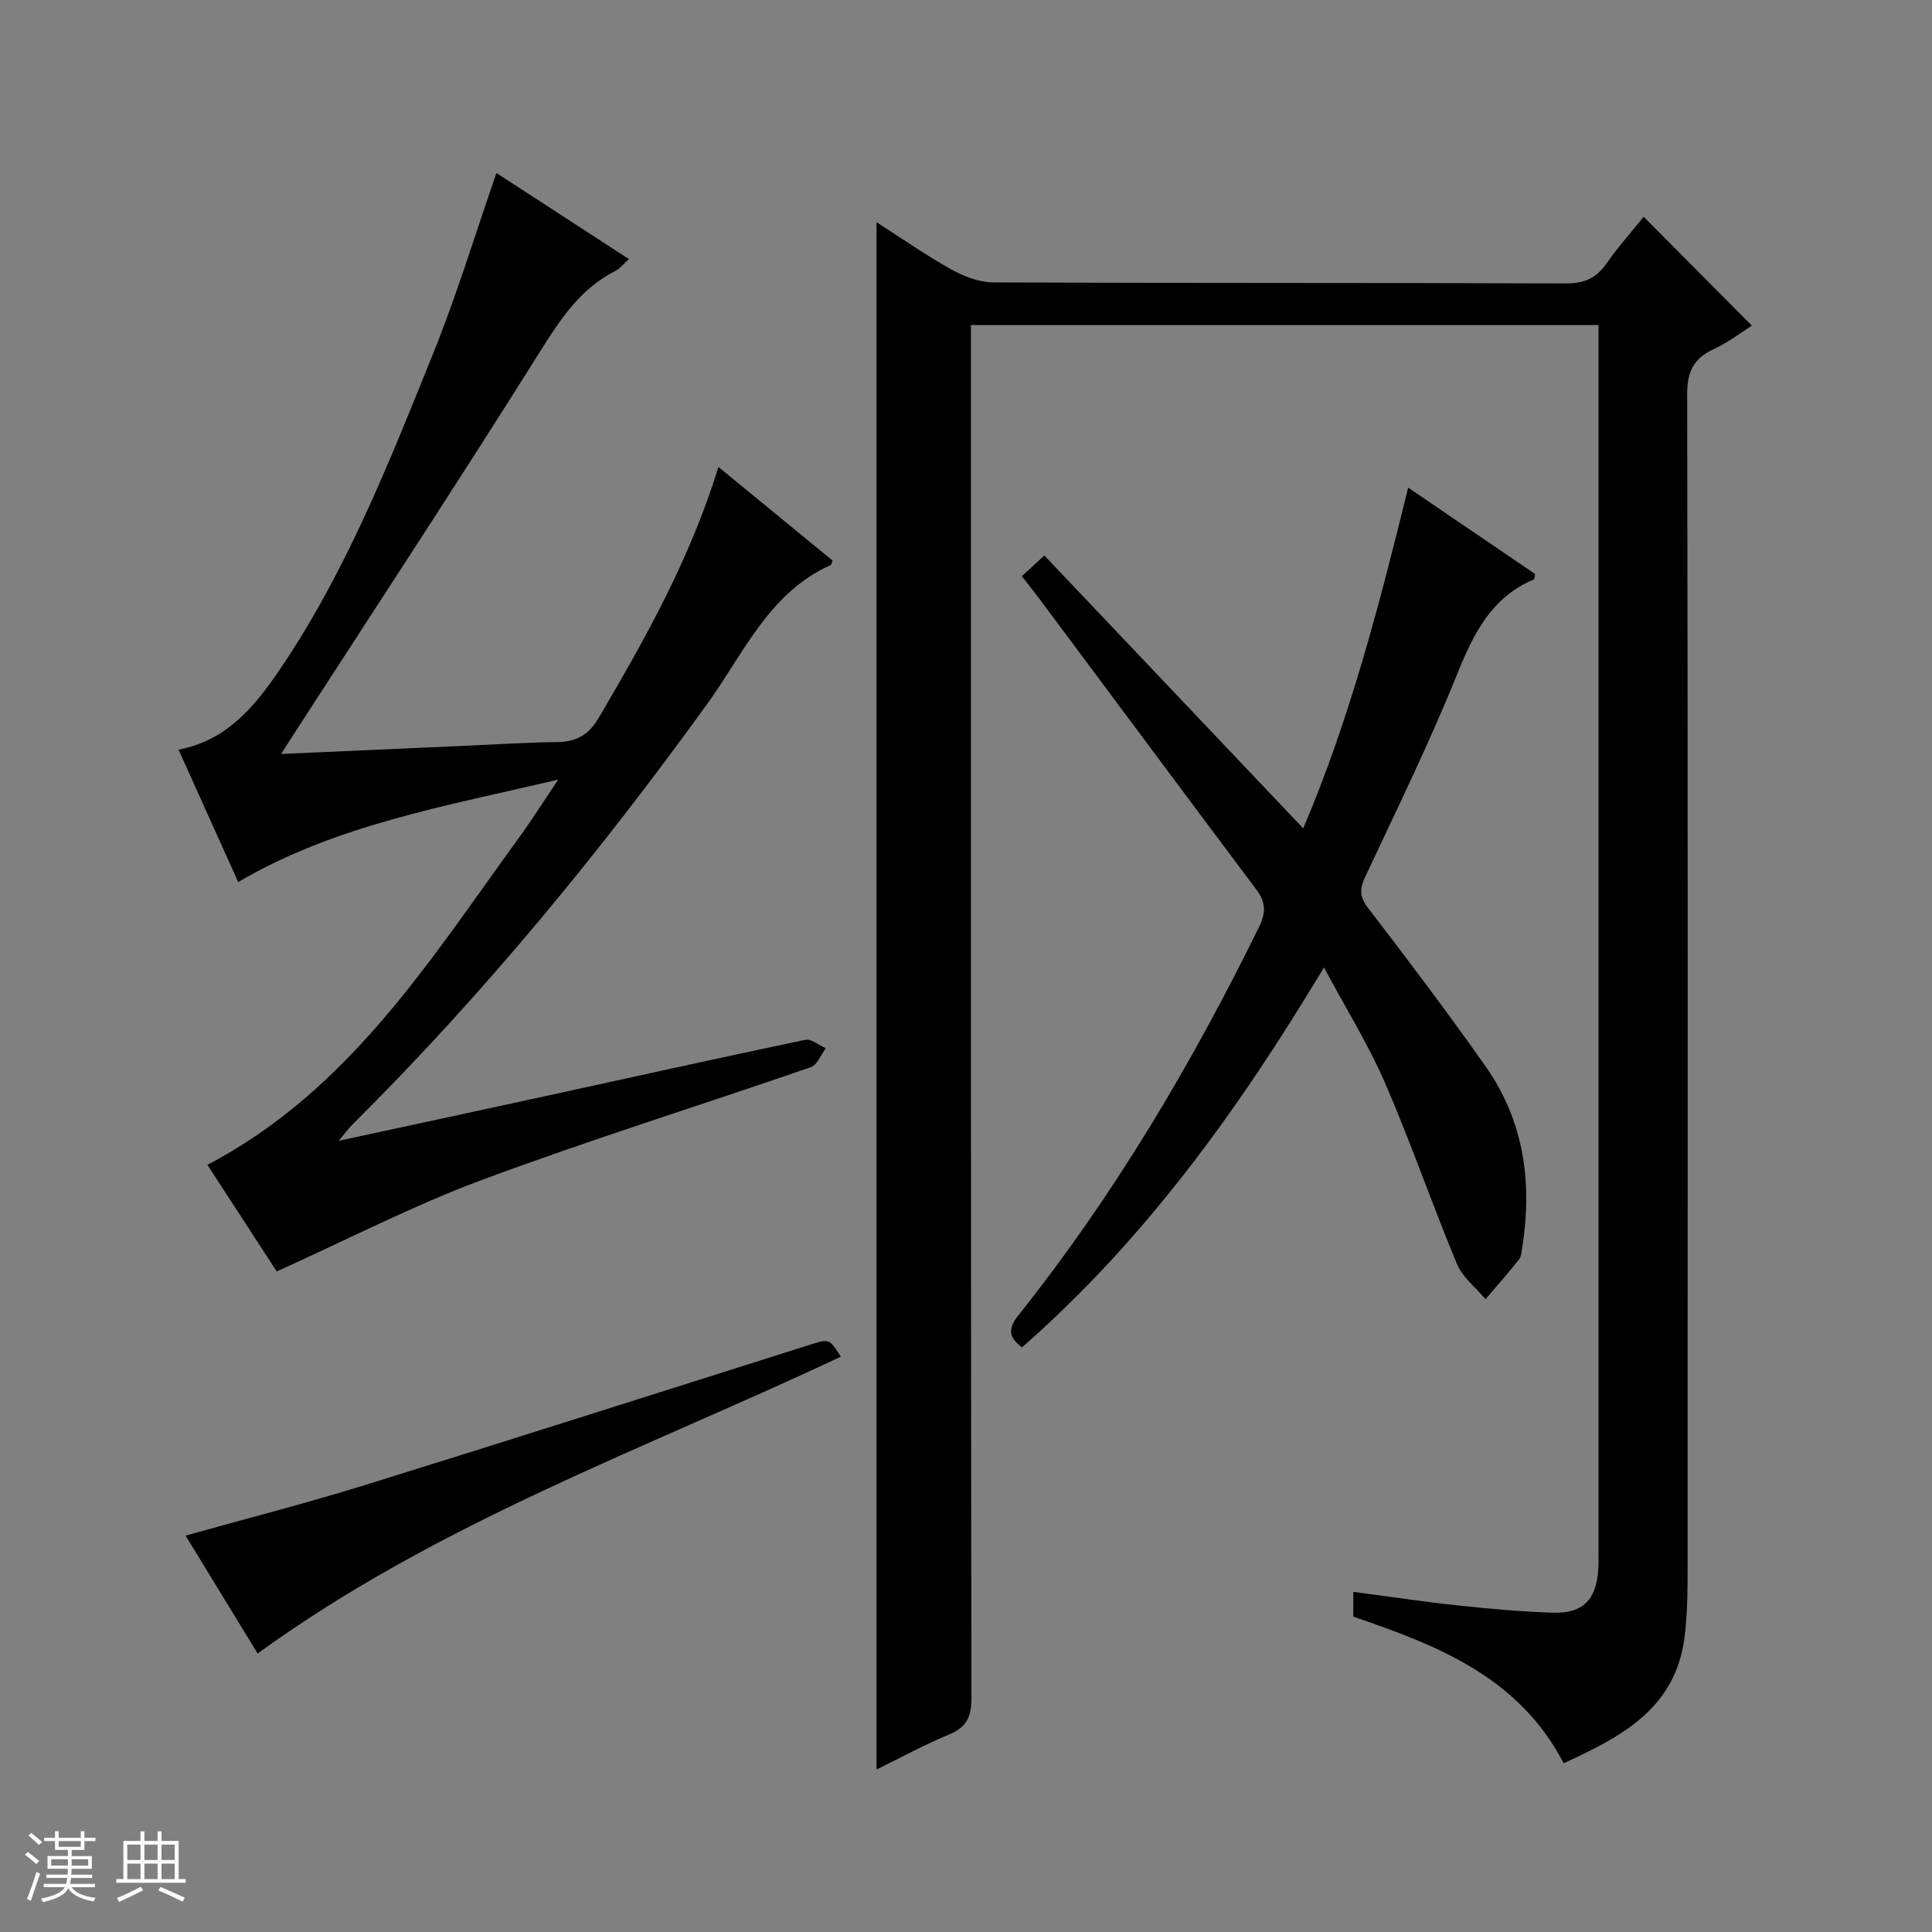
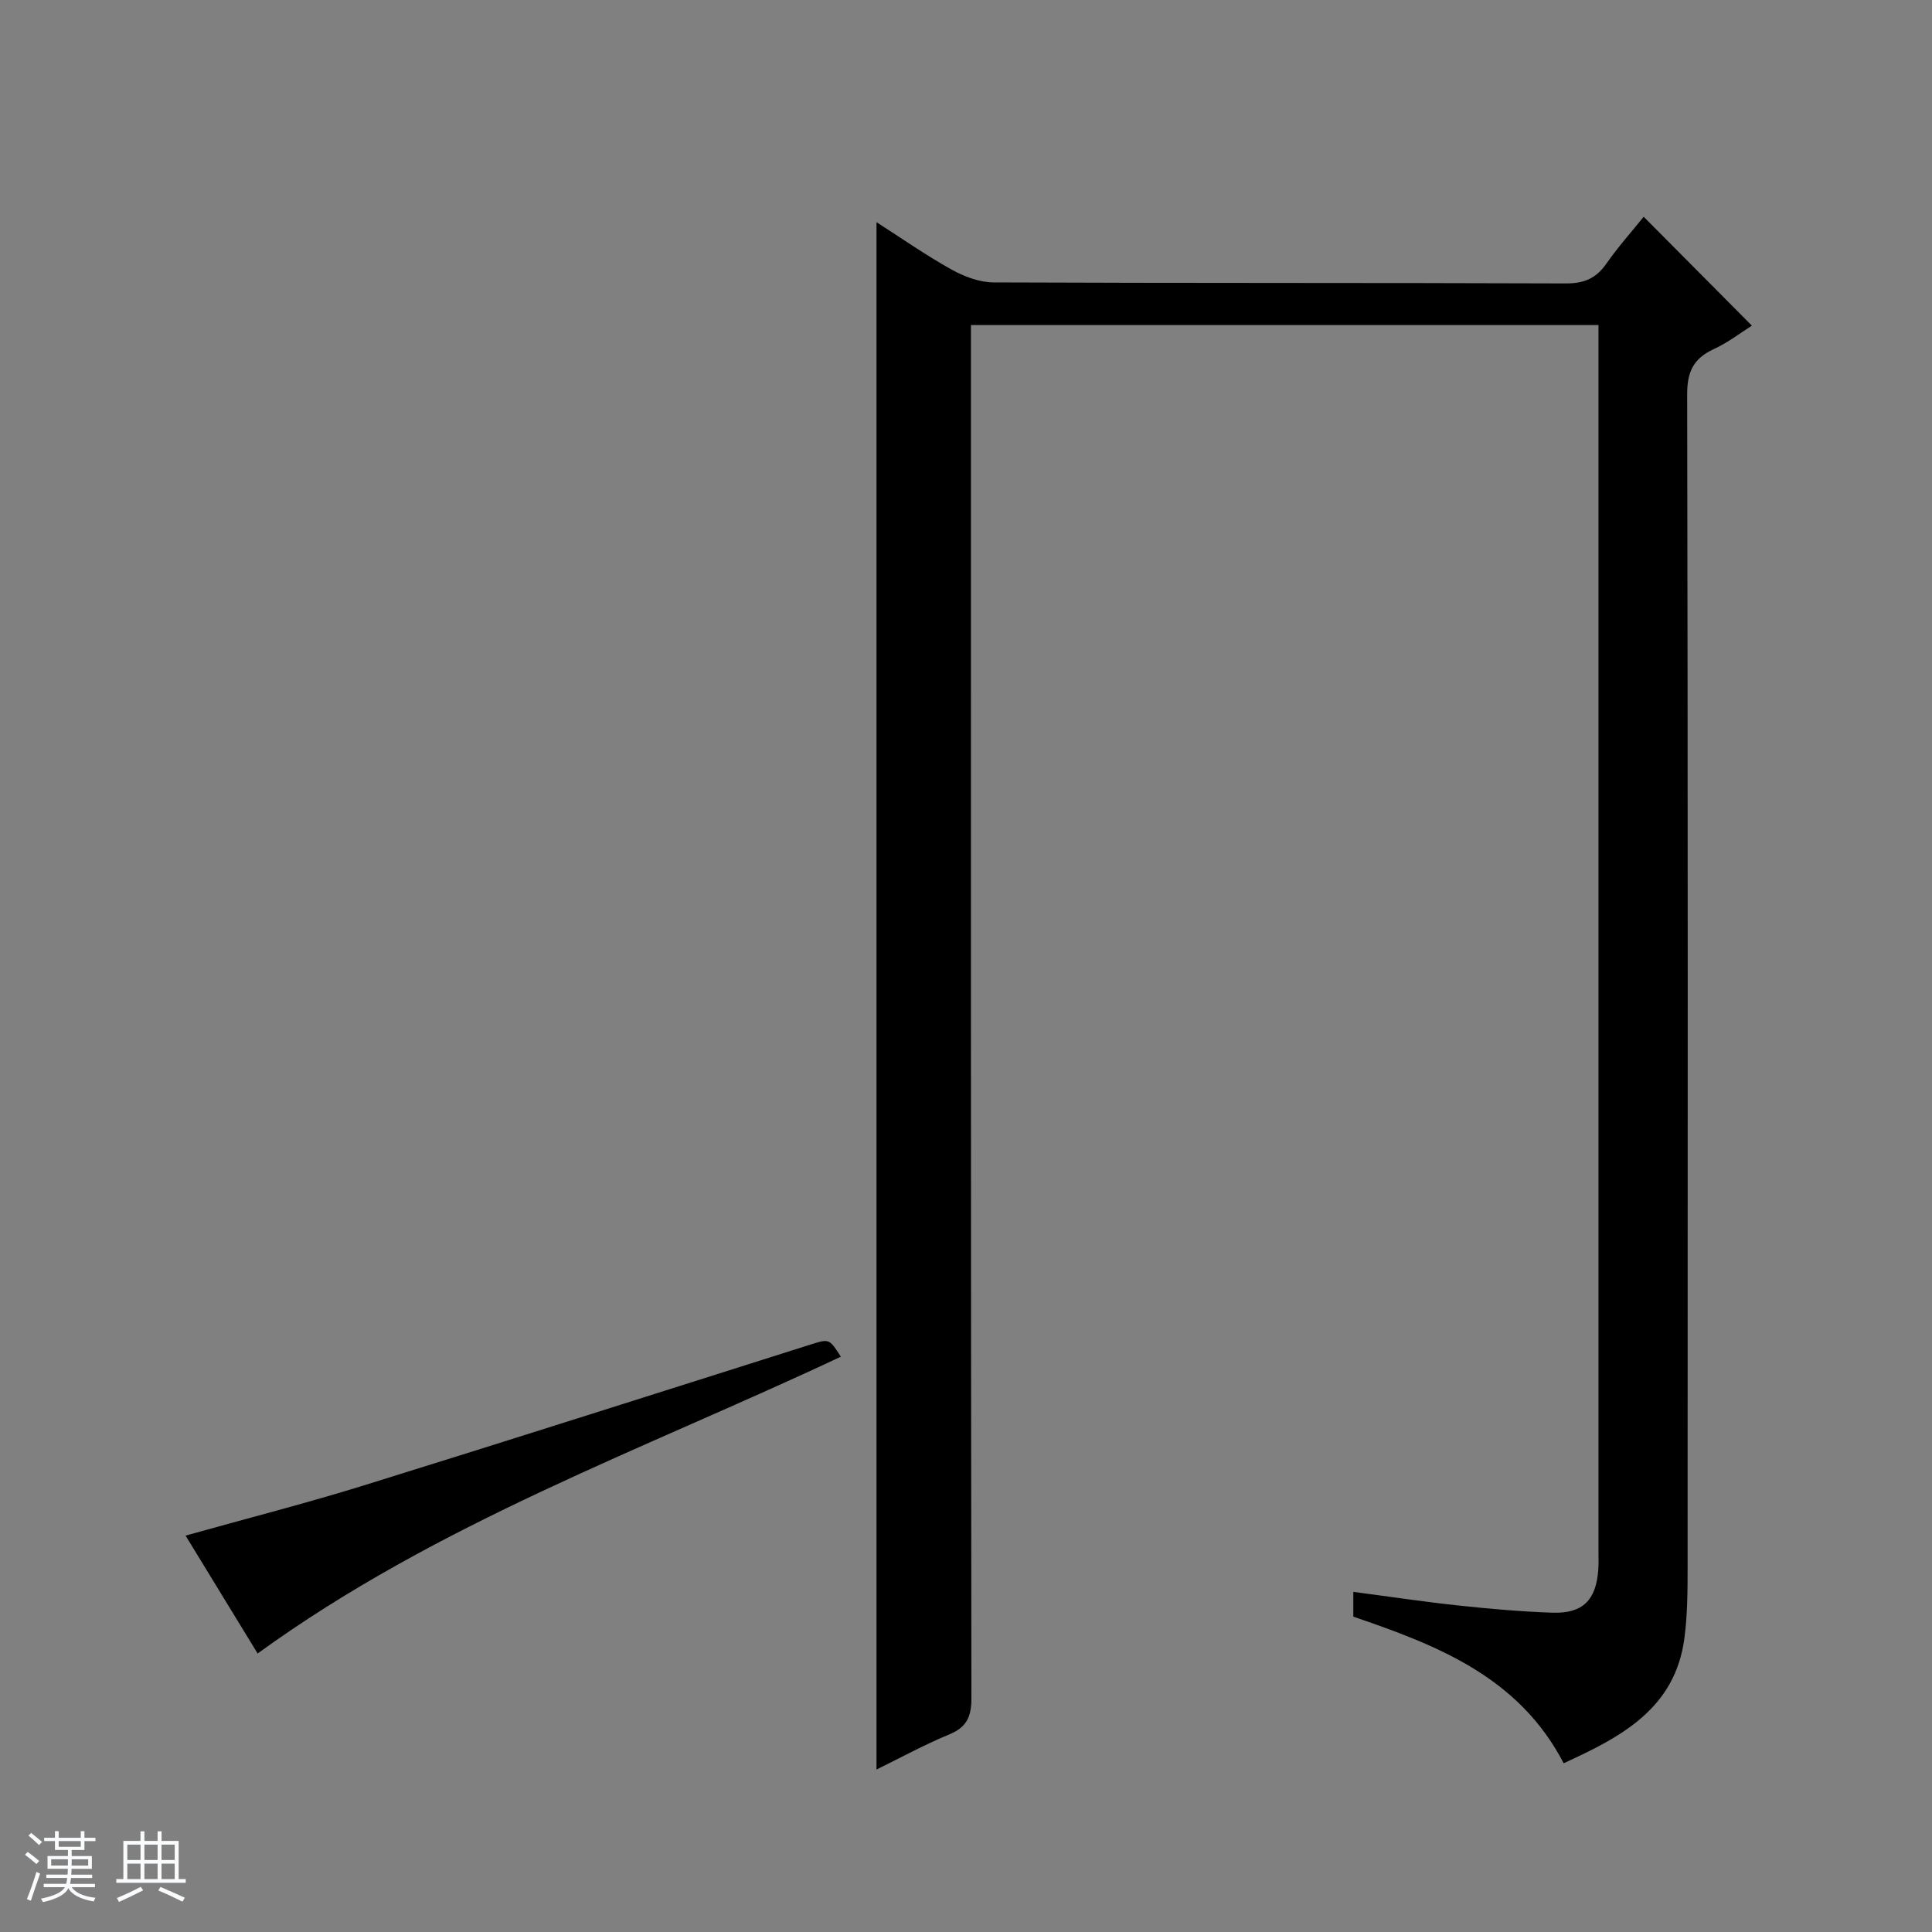
<svg xmlns="http://www.w3.org/2000/svg" enable-background="new 0 0 400 400" viewBox="0 0 400 400">
  <rect x="0" y="0" width="400" height="400" fill="#808080" stroke="none" />
  <path d="m5.17 384 .56-.58c.85.61 1.65 1.24 2.4 1.87l-.59.64c-.84-.73-1.63-1.38-2.37-1.93m1.22 9.53-.82-.34c.71-1.76 1.37-3.64 1.98-5.63.24.13.5.25.76.36-.6 1.67-1.24 3.54-1.92 5.61m-.5-13.5.57-.54c.56.44 1.31 1.06 2.26 1.87l-.64.64c-.68-.66-1.41-1.32-2.19-1.97m3.25.46h2.24v-1.36h.77v1.36h4.57v-1.36h.76v1.36h2.28v.69h-2.28v1.84h-2.64v1.26h4.18v2.64h-4.21c0 .45-.02.86-.05 1.21h4.32v.69h-4.38c-.04.34-.1.75-.19 1.22h5.15v.69h-4.82c.87 1.19 2.51 1.92 4.93 2.19-.17.31-.3.57-.37.76-2.77-.49-4.52-1.41-5.26-2.76-.56 1.26-2.3 2.23-5.24 2.9-.12-.24-.26-.48-.43-.72 2.73-.55 4.38-1.34 4.96-2.38h-4.38v-.69h4.65c.1-.38.17-.79.21-1.22h-4.32v-.69h4.4c.03-.34.05-.75.05-1.21h-4.2v-2.64h4.23v-1.26h-2.69v-1.84h-2.24zm1.46 4.46v1.29h3.45c.01-.4.02-.57.01-.53v-.32-.45h-3.46zm1.55-2.59h4.57v-1.19h-4.57zm6.11 2.59h-3.42v.77c-.01.19-.01.37-.02.53h3.44z" fill="#fafbfc" />
  <path d="m32.63 379.16h.82v1.98h3.54v7.89h1.46v.78h-14.37v-.78h1.46v-7.89h3.54v-1.98h.82v1.98h2.73zm-3.49 11.48.5.73c-1.61.82-3.28 1.63-5 2.41-.13-.27-.28-.55-.44-.82 1.75-.72 3.4-1.49 4.94-2.32m-2.78-5.55h2.73v-3.18h-2.73zm0 3.95h2.73v-3.2h-2.73zm3.54-3.95h2.73v-3.18h-2.73zm0 3.95h2.73v-3.2h-2.73zm7.89 4.68c-1.84-.92-3.51-1.7-5.02-2.32l.45-.73c1.89.8 3.57 1.55 5.04 2.23zm-1.62-11.81h-2.73v3.18h2.73zm-2.73 7.13h2.73v-3.2h-2.73v3.19z" fill="#fafbfc" />
  <g fill="#000001">
    <path d="m181.47 366.36c0-107.06 0-213.43 0-320.36 5.23 3.35 10.22 6.85 15.52 9.8 2.62 1.46 5.8 2.66 8.74 2.67 39.49.17 78.99.06 118.49.21 3.76.01 6.23-1.05 8.35-4.08 2.45-3.5 5.31-6.71 7.74-9.72 7.52 7.56 14.76 14.85 22.4 22.54-2.21 1.39-4.92 3.49-7.95 4.89-4.17 1.93-5.46 4.69-5.45 9.34.16 80.99.12 161.98.09 242.97 0 4.82-.03 9.69-.65 14.46-1.9 14.7-13.1 20.53-25.01 25.98-9.31-17.92-26.24-24.44-43.55-30.35 0-1.61 0-3.04 0-5.13 7.48.98 14.65 2.06 21.85 2.83 6.44.69 12.92 1.26 19.39 1.48 6.3.21 9.06-2.64 9.48-8.97.08-1.16.04-2.33.04-3.5 0-82.99 0-165.98 0-248.97 0-1.63 0-3.25 0-5.15-43.38 0-86.31 0-129.93 0v5.75c0 92.82-.03 185.64.1 278.47.01 3.83-.91 6.04-4.53 7.55-5.03 2.07-9.82 4.69-15.12 7.29z" />
-     <path d="m57.29 263.24c-4.21-6.48-9.25-14.23-14.35-22.07 29.4-15.42 46.09-42.41 64.51-67.74 2.53-3.47 4.82-7.11 8.13-12.03-23.5 5.56-46 9.34-66.26 21.22-4.09-9.07-8.16-18.12-12.35-27.41 9.92-1.89 15.66-8.82 20.77-16.32 13.87-20.34 22.83-43.13 31.97-65.77 4.88-12.1 8.67-24.63 13.07-37.3 8.98 5.83 18 11.7 27.43 17.82-1.14 1.01-1.84 1.95-2.78 2.43-7.28 3.7-11.4 10-15.65 16.76-16.77 26.76-34.13 53.14-51.27 79.65-.6.93-1.18 1.86-2.3 3.62 13.41-.6 25.96-1.16 38.52-1.71 6.15-.27 12.29-.69 18.44-.74 4-.03 6.63-1.36 8.76-4.99 9.61-16.34 18.9-32.81 24.82-51.98 8.16 6.7 15.91 13.05 23.64 19.39-.2.45-.24.85-.43.93-12.75 5.72-17.97 18.25-25.44 28.6-22.36 30.97-46.51 60.38-73.64 87.31-.78.78-1.43 1.69-2.75 3.28 14.03-3.03 27.13-5.84 40.22-8.69 18.79-4.09 37.56-8.27 56.38-12.22 1.24-.26 2.83 1.13 4.25 1.75-1.02 1.34-1.77 3.45-3.09 3.91-22.72 7.86-45.7 15.02-68.22 23.39-14.22 5.31-27.81 12.34-42.38 18.91z" />
-     <path d="m211.56 119.29c1.46-1.34 2.66-2.45 4.66-4.28 17.85 18.81 35.57 37.49 53.6 56.49 9.59-22.51 15.7-46.03 21.73-70.54 8.98 6.11 17.68 12.03 26.28 17.88-.13.59-.11 1.05-.25 1.11-8.85 3.74-12.52 11.28-15.93 19.72-5.71 14.16-12.45 27.91-18.95 41.75-1.2 2.56-1.29 4.18.55 6.57 8.3 10.82 16.53 21.71 24.38 32.87 7.96 11.33 9.66 24.14 7.51 37.6-.13.81-.21 1.77-.69 2.37-2.22 2.77-4.58 5.45-6.89 8.15-2.02-2.42-4.78-4.54-5.93-7.32-5.16-12.39-9.53-25.13-14.87-37.44-3.46-7.98-8.12-15.45-12.65-23.92-17.77 29.64-37.21 56.49-62.52 78.66-2.77-2.06-2.95-3.88-.75-6.63 19.8-24.83 35.87-51.98 49.84-80.43 1.43-2.91 1.42-5.08-.55-7.71-15.08-20.09-30.05-40.26-45.07-60.4-1-1.33-2.04-2.63-3.5-4.5z" />
    <path d="m38.42 317.93c12.76-3.57 24.92-6.68 36.9-10.39 30.87-9.58 61.66-19.42 92.48-29.16 3.9-1.23 3.89-1.24 6.29 2.51-40.74 19.16-83.46 34.38-120.75 61.45-4.77-7.81-9.72-15.92-14.92-24.41z" />
  </g>
</svg>